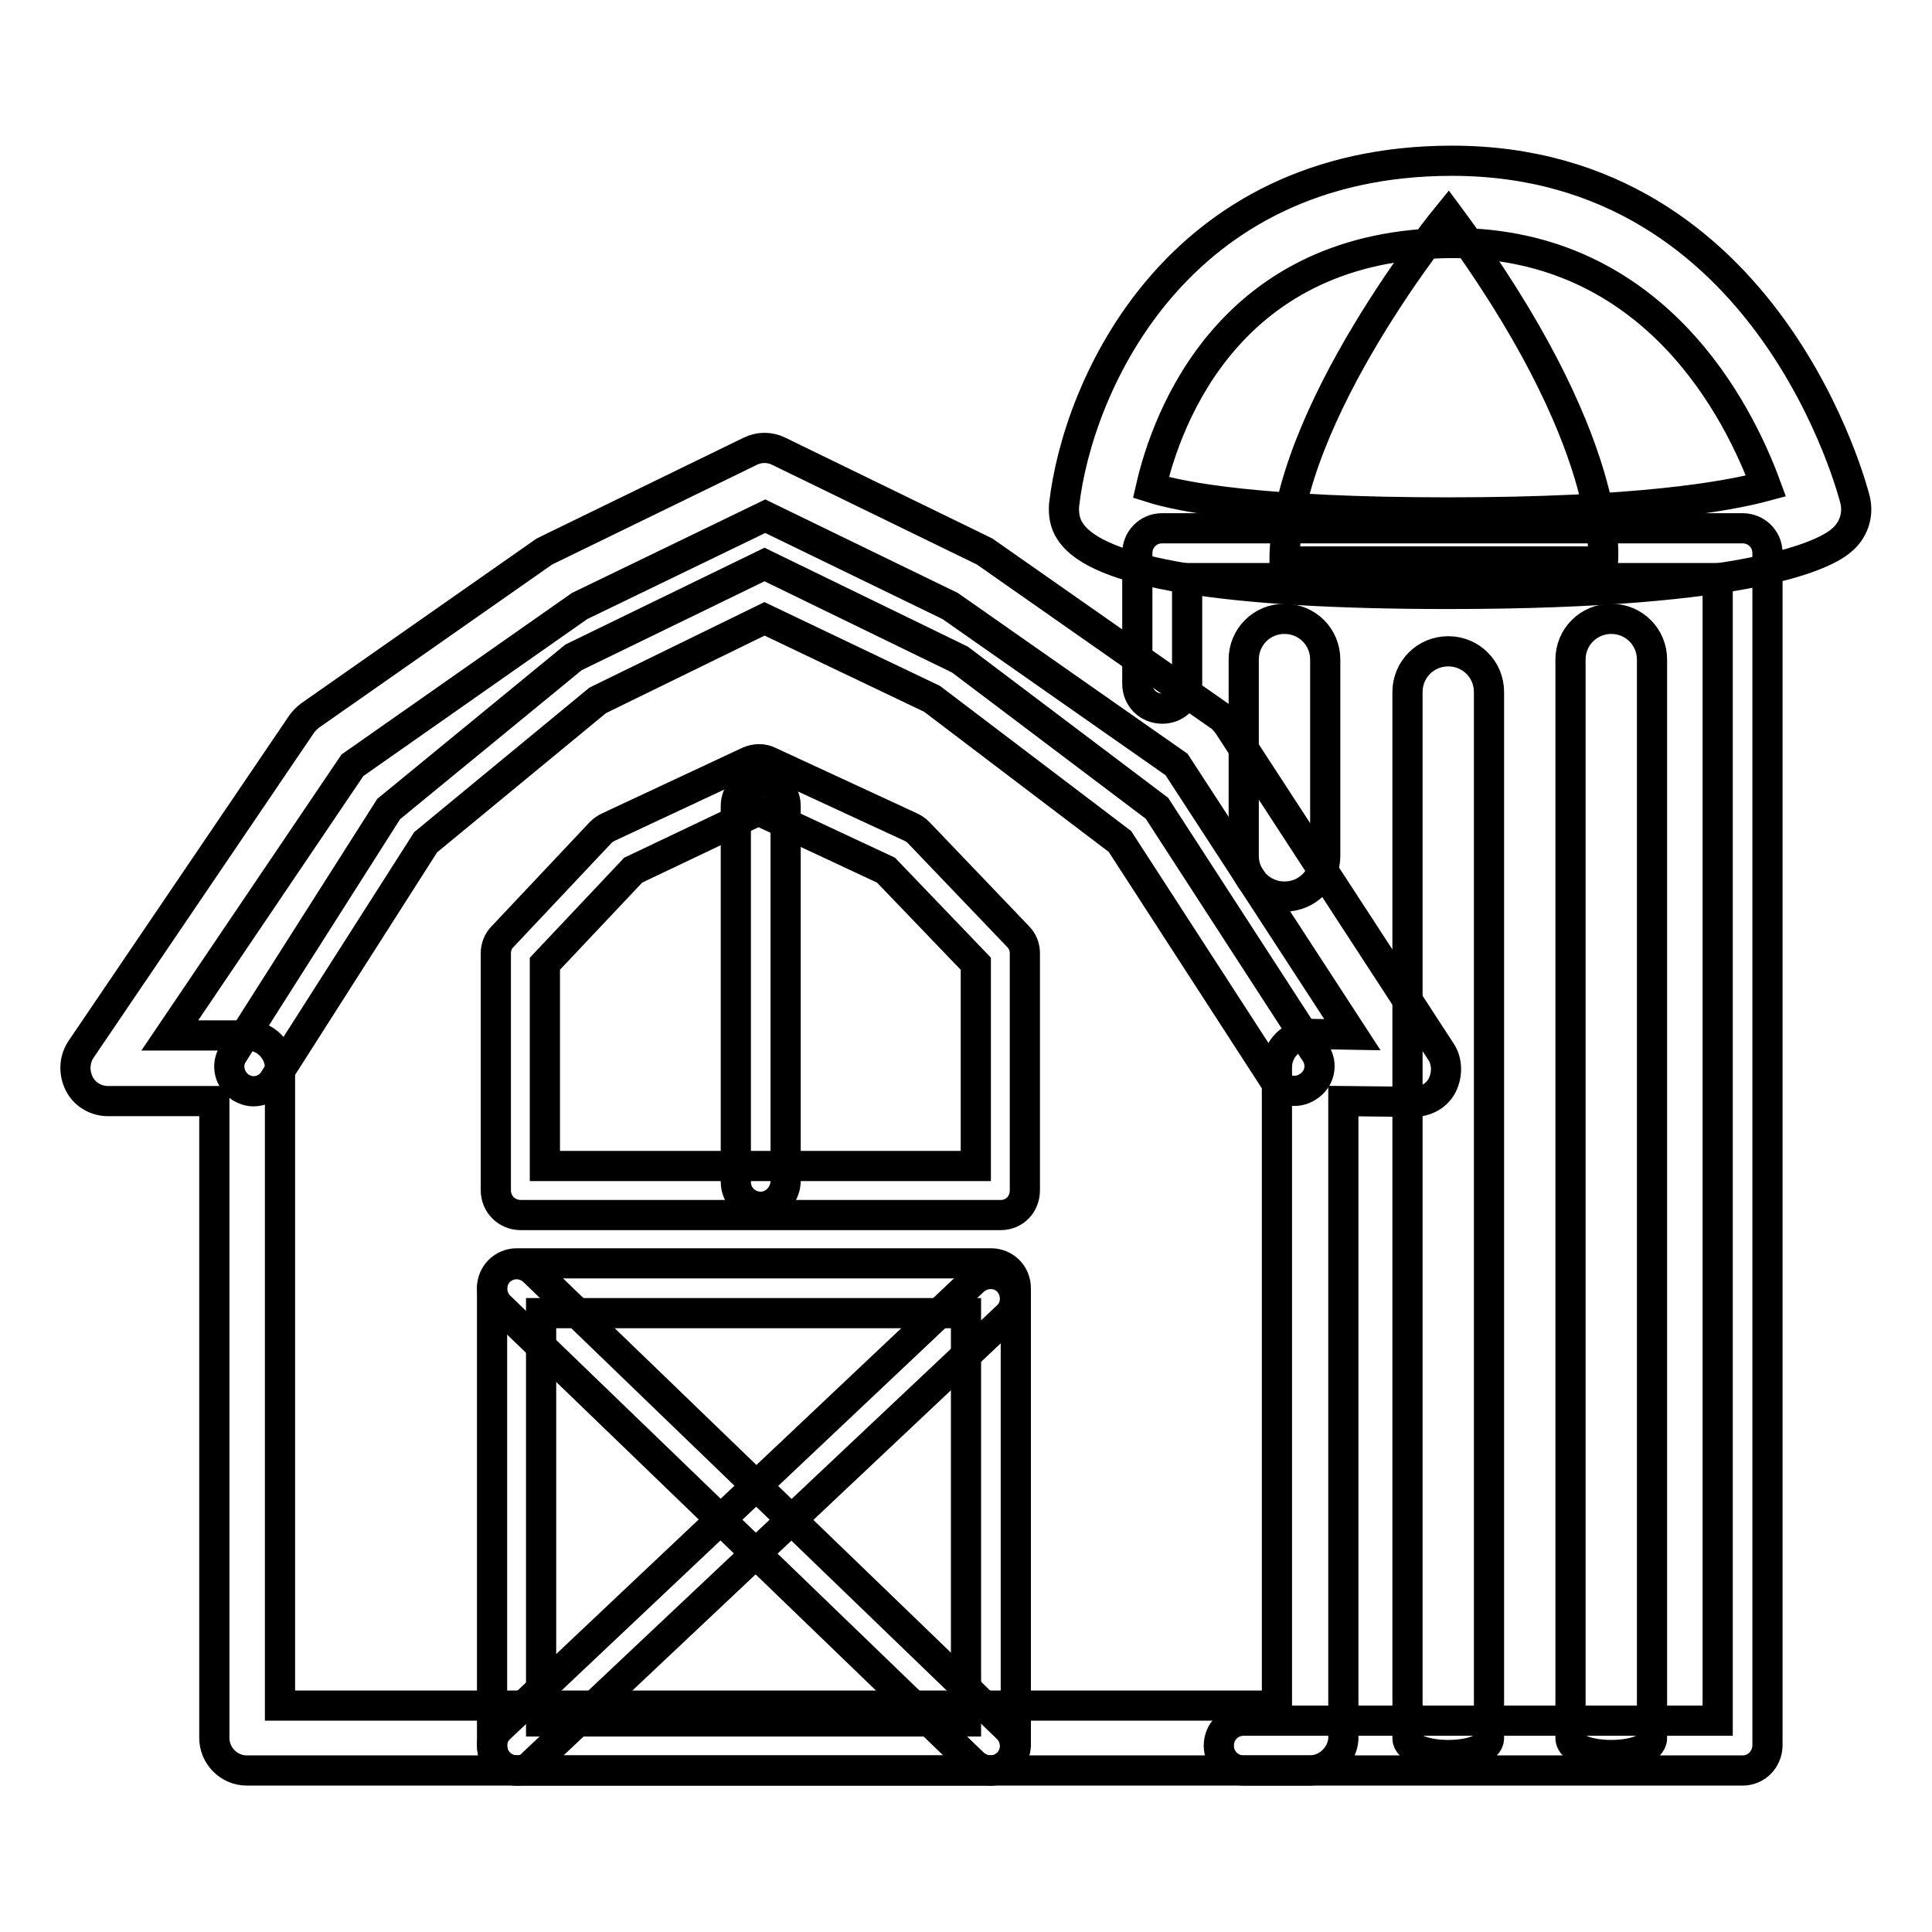
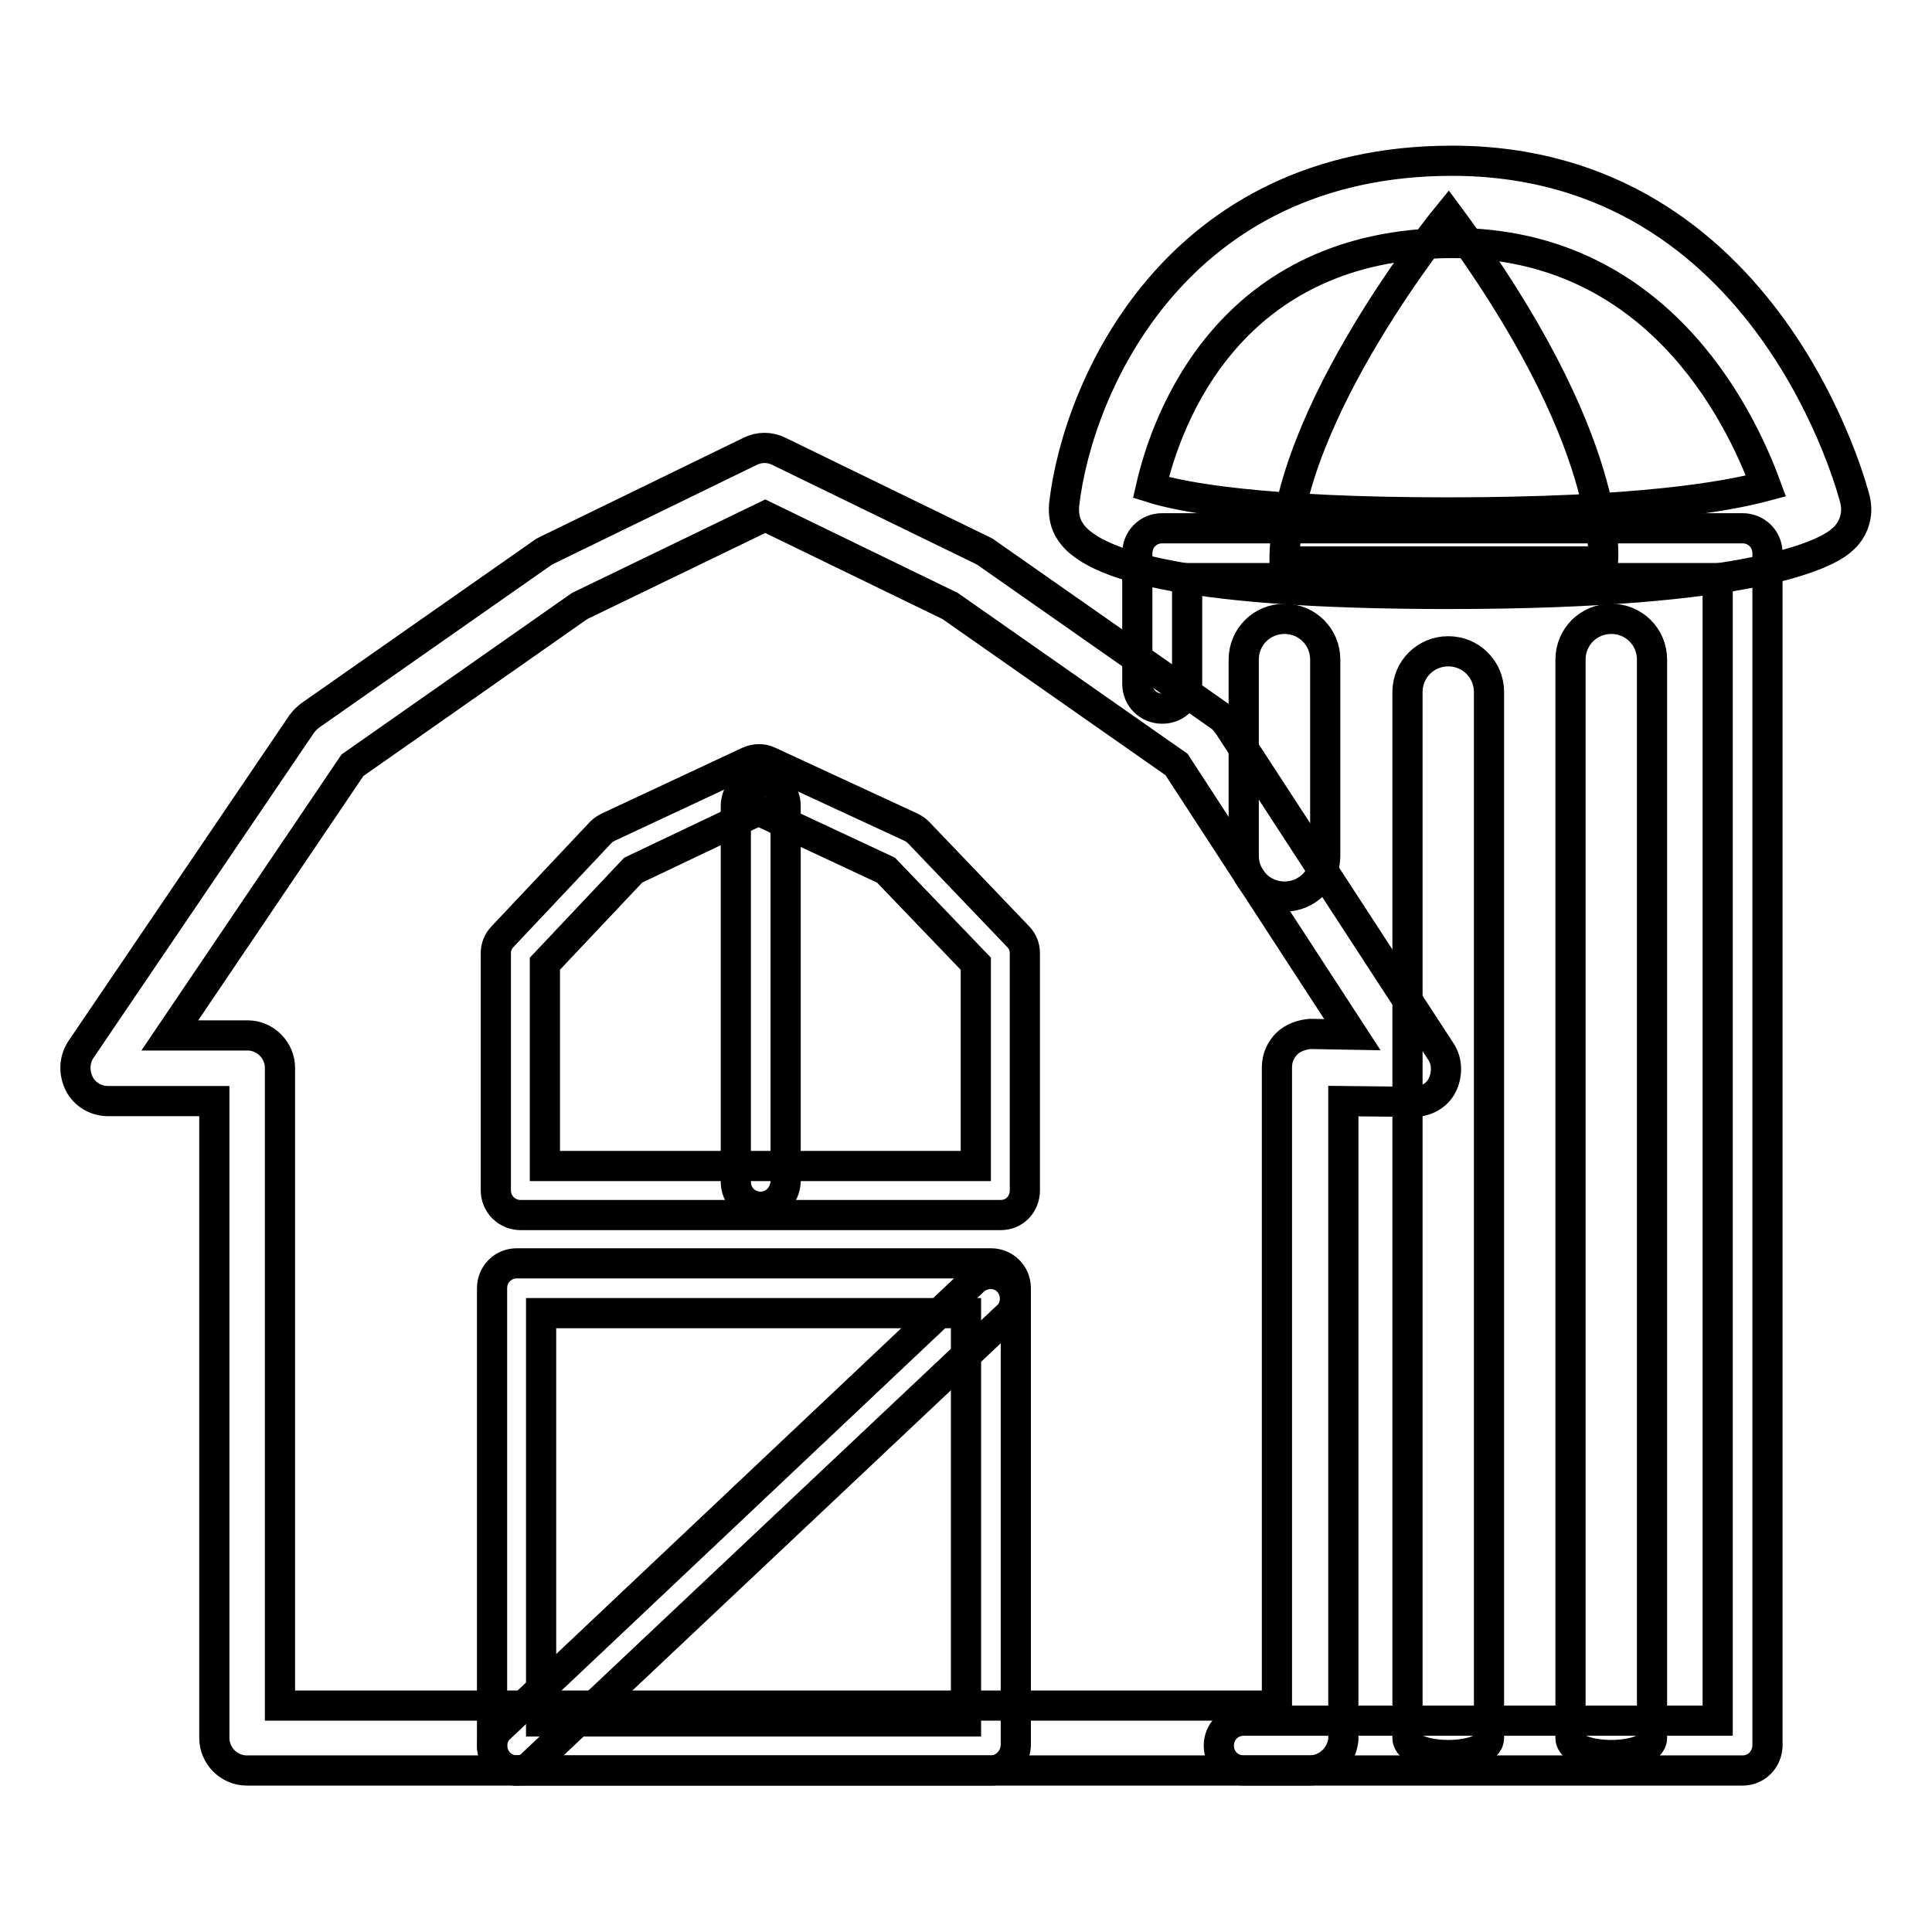
<svg xmlns="http://www.w3.org/2000/svg" version="1.1" x="0px" y="0px" viewBox="0 0 256 256" enable-background="new 0 0 256 256" xml:space="preserve">
  <g>
    <g>
      <path stroke-width="4" fill-opacity="0" stroke="#000000" d="M173.5,234.6H32.7c-2.4,0-4.3-2-4.3-4.3v-84.4H14.3c-1.6,0-3.1-0.9-3.8-2.3c-0.7-1.4-0.7-3.1,0.2-4.5L40,95.9c0.3-0.4,0.7-0.8,1.1-1.1l31-21.7c0.2-0.1,0.4-0.2,0.6-0.3l26.7-13c1.2-0.6,2.6-0.6,3.8,0l26.7,13c0.2,0.1,0.4,0.2,0.6,0.3l31,21.7c0.5,0.3,0.8,0.7,1.2,1.2l28.2,43.3c0.9,1.3,0.9,3.1,0.2,4.5c-0.7,1.4-2.2,2.2-3.8,2.2c0,0,0,0,0,0l-9.3-0.1v84.6C177.8,232.7,175.9,234.6,173.5,234.6z M37.1,226h132.1v-84.6c0-1.2,0.5-2.3,1.3-3.1c0.8-0.8,2-1.2,3.1-1.3l5.6,0.1l-23.3-35.8l-30-21l-24.5-11.9L76.8,80.3l-30.1,21.1l-24.2,35.8h10.3c2.4,0,4.3,2,4.3,4.3L37.1,226L37.1,226z" />
-       <path stroke-width="4" fill-opacity="0" stroke="#000000" d="M33.6,144.6c-0.6,0-1.2-0.2-1.7-0.5c-1.5-1-2-3-1-4.5l20.6-32.4L76,87.1l25.3-12.3l25.9,12.6l26.1,19.7l21,32.4c1,1.5,0.6,3.5-1,4.5c-1.5,1-3.5,0.6-4.5-1l-20.4-31.5l-24.9-18.9L101.3,82L79.2,92.8l-22.8,18.8l-20.1,31.5C35.7,144.1,34.6,144.6,33.6,144.6z" />
      <path stroke-width="4" fill-opacity="0" stroke="#000000" d="M132.6,161H69c-1.8,0-3.3-1.4-3.3-3.3v-31.4c0-0.8,0.3-1.6,0.9-2.2l13-13.8c0.3-0.3,0.6-0.5,1-0.7l18.6-8.7c0.9-0.4,1.9-0.4,2.7,0l18.8,8.7c0.4,0.2,0.7,0.4,1,0.7l13.2,13.8c0.6,0.6,0.9,1.4,0.9,2.2v31.4C135.8,159.6,134.4,161,132.6,161z M72.2,154.5h57.1v-26.8l-11.9-12.4l-16.9-7.9l-16.6,7.9l-11.7,12.4L72.2,154.5L72.2,154.5z" />
      <path stroke-width="4" fill-opacity="0" stroke="#000000" d="M100.8,159.9c-1.8,0-3.3-1.4-3.3-3.3v-49.8c0-1.8,1.4-3.3,3.3-3.3c1.8,0,3.3,1.4,3.3,3.3v49.8C104,158.5,102.5,159.9,100.8,159.9z" />
      <path stroke-width="4" fill-opacity="0" stroke="#000000" d="M131.3,234.6H68.5c-1.8,0-3.3-1.4-3.3-3.3v-60.6c0-1.8,1.4-3.3,3.3-3.3h62.8c1.8,0,3.3,1.4,3.3,3.3v60.6C134.5,233.2,133,234.6,131.3,234.6z M71.7,228.1H128V174H71.7V228.1z" />
-       <path stroke-width="4" fill-opacity="0" stroke="#000000" d="M131.3,234.6c-0.8,0-1.6-0.3-2.3-0.9l-62.8-60.6c-1.3-1.3-1.3-3.3-0.1-4.6c1.3-1.3,3.3-1.3,4.6-0.1l62.8,60.6c1.3,1.3,1.3,3.3,0.1,4.6C132.9,234.3,132.1,234.6,131.3,234.6z" />
      <path stroke-width="4" fill-opacity="0" stroke="#000000" d="M186.5,230.3V91.7c0-3,2.4-5.4,5.4-5.4c3,0,5.4,2.4,5.4,5.4v138.6C197.3,233.3,186.5,233.3,186.5,230.3z" />
      <path stroke-width="4" fill-opacity="0" stroke="#000000" d="M68.5,234.6c-0.9,0-1.7-0.3-2.4-1c-1.2-1.3-1.2-3.4,0.1-4.6l62.8-59.3c1.3-1.2,3.4-1.2,4.6,0.1c1.2,1.3,1.2,3.4-0.1,4.6l-62.8,59.2C70.1,234.3,69.3,234.6,68.5,234.6z" />
      <path stroke-width="4" fill-opacity="0" stroke="#000000" d="M230.9,234.6h-66.1c-1.8,0-3.3-1.4-3.3-3.3c0-1.8,1.4-3.3,3.3-3.3h62.8V76.6h-70.3v14c0,1.8-1.4,3.3-3.3,3.3c-1.8,0-3.3-1.4-3.3-3.3V73.3c0-1.8,1.4-3.3,3.3-3.3h76.9c1.8,0,3.3,1.4,3.3,3.3v158.1C234.1,233.2,232.7,234.6,230.9,234.6z" />
      <path stroke-width="4" fill-opacity="0" stroke="#000000" d="M208.1,230.3V87.4c0-3,2.4-5.4,5.4-5.4c3,0,5.4,2.4,5.4,5.4v142.9C218.9,233.3,208.1,233.3,208.1,230.3z" />
      <path stroke-width="4" fill-opacity="0" stroke="#000000" d="M170.2,118.8c-3,0-5.4-2.4-5.4-5.4v-26c0-3,2.4-5.4,5.4-5.4c3,0,5.4,2.4,5.4,5.4v26C175.6,116.4,173.2,118.8,170.2,118.8z" />
      <path stroke-width="4" fill-opacity="0" stroke="#000000" d="M191.9,78.7c-29.8,0-46.6-2.8-50.1-8.3c-0.7-1-0.9-2.3-0.8-3.5c1.8-15.8,14.9-45.6,51.4-45.6c42.2,0,53.3,44.5,53.4,44.9c0.5,2-0.2,4.1-1.8,5.4C242.1,73.3,232.6,78.7,191.9,78.7z M152.5,64.6c4.1,1.3,14.6,3.3,39.4,3.3c25.1,0,36.9-2.1,42.1-3.5c-3.6-9.8-14.7-32.2-41.5-32.2C163,32.2,154.6,55.4,152.5,64.6z" />
      <path stroke-width="4" fill-opacity="0" stroke="#000000" d="M191.9,28.5c0,0-21.7,26.4-21.7,45.9c15.5,0,42.2,0,42.2,0S214.3,58.7,191.9,28.5z" />
    </g>
  </g>
</svg>